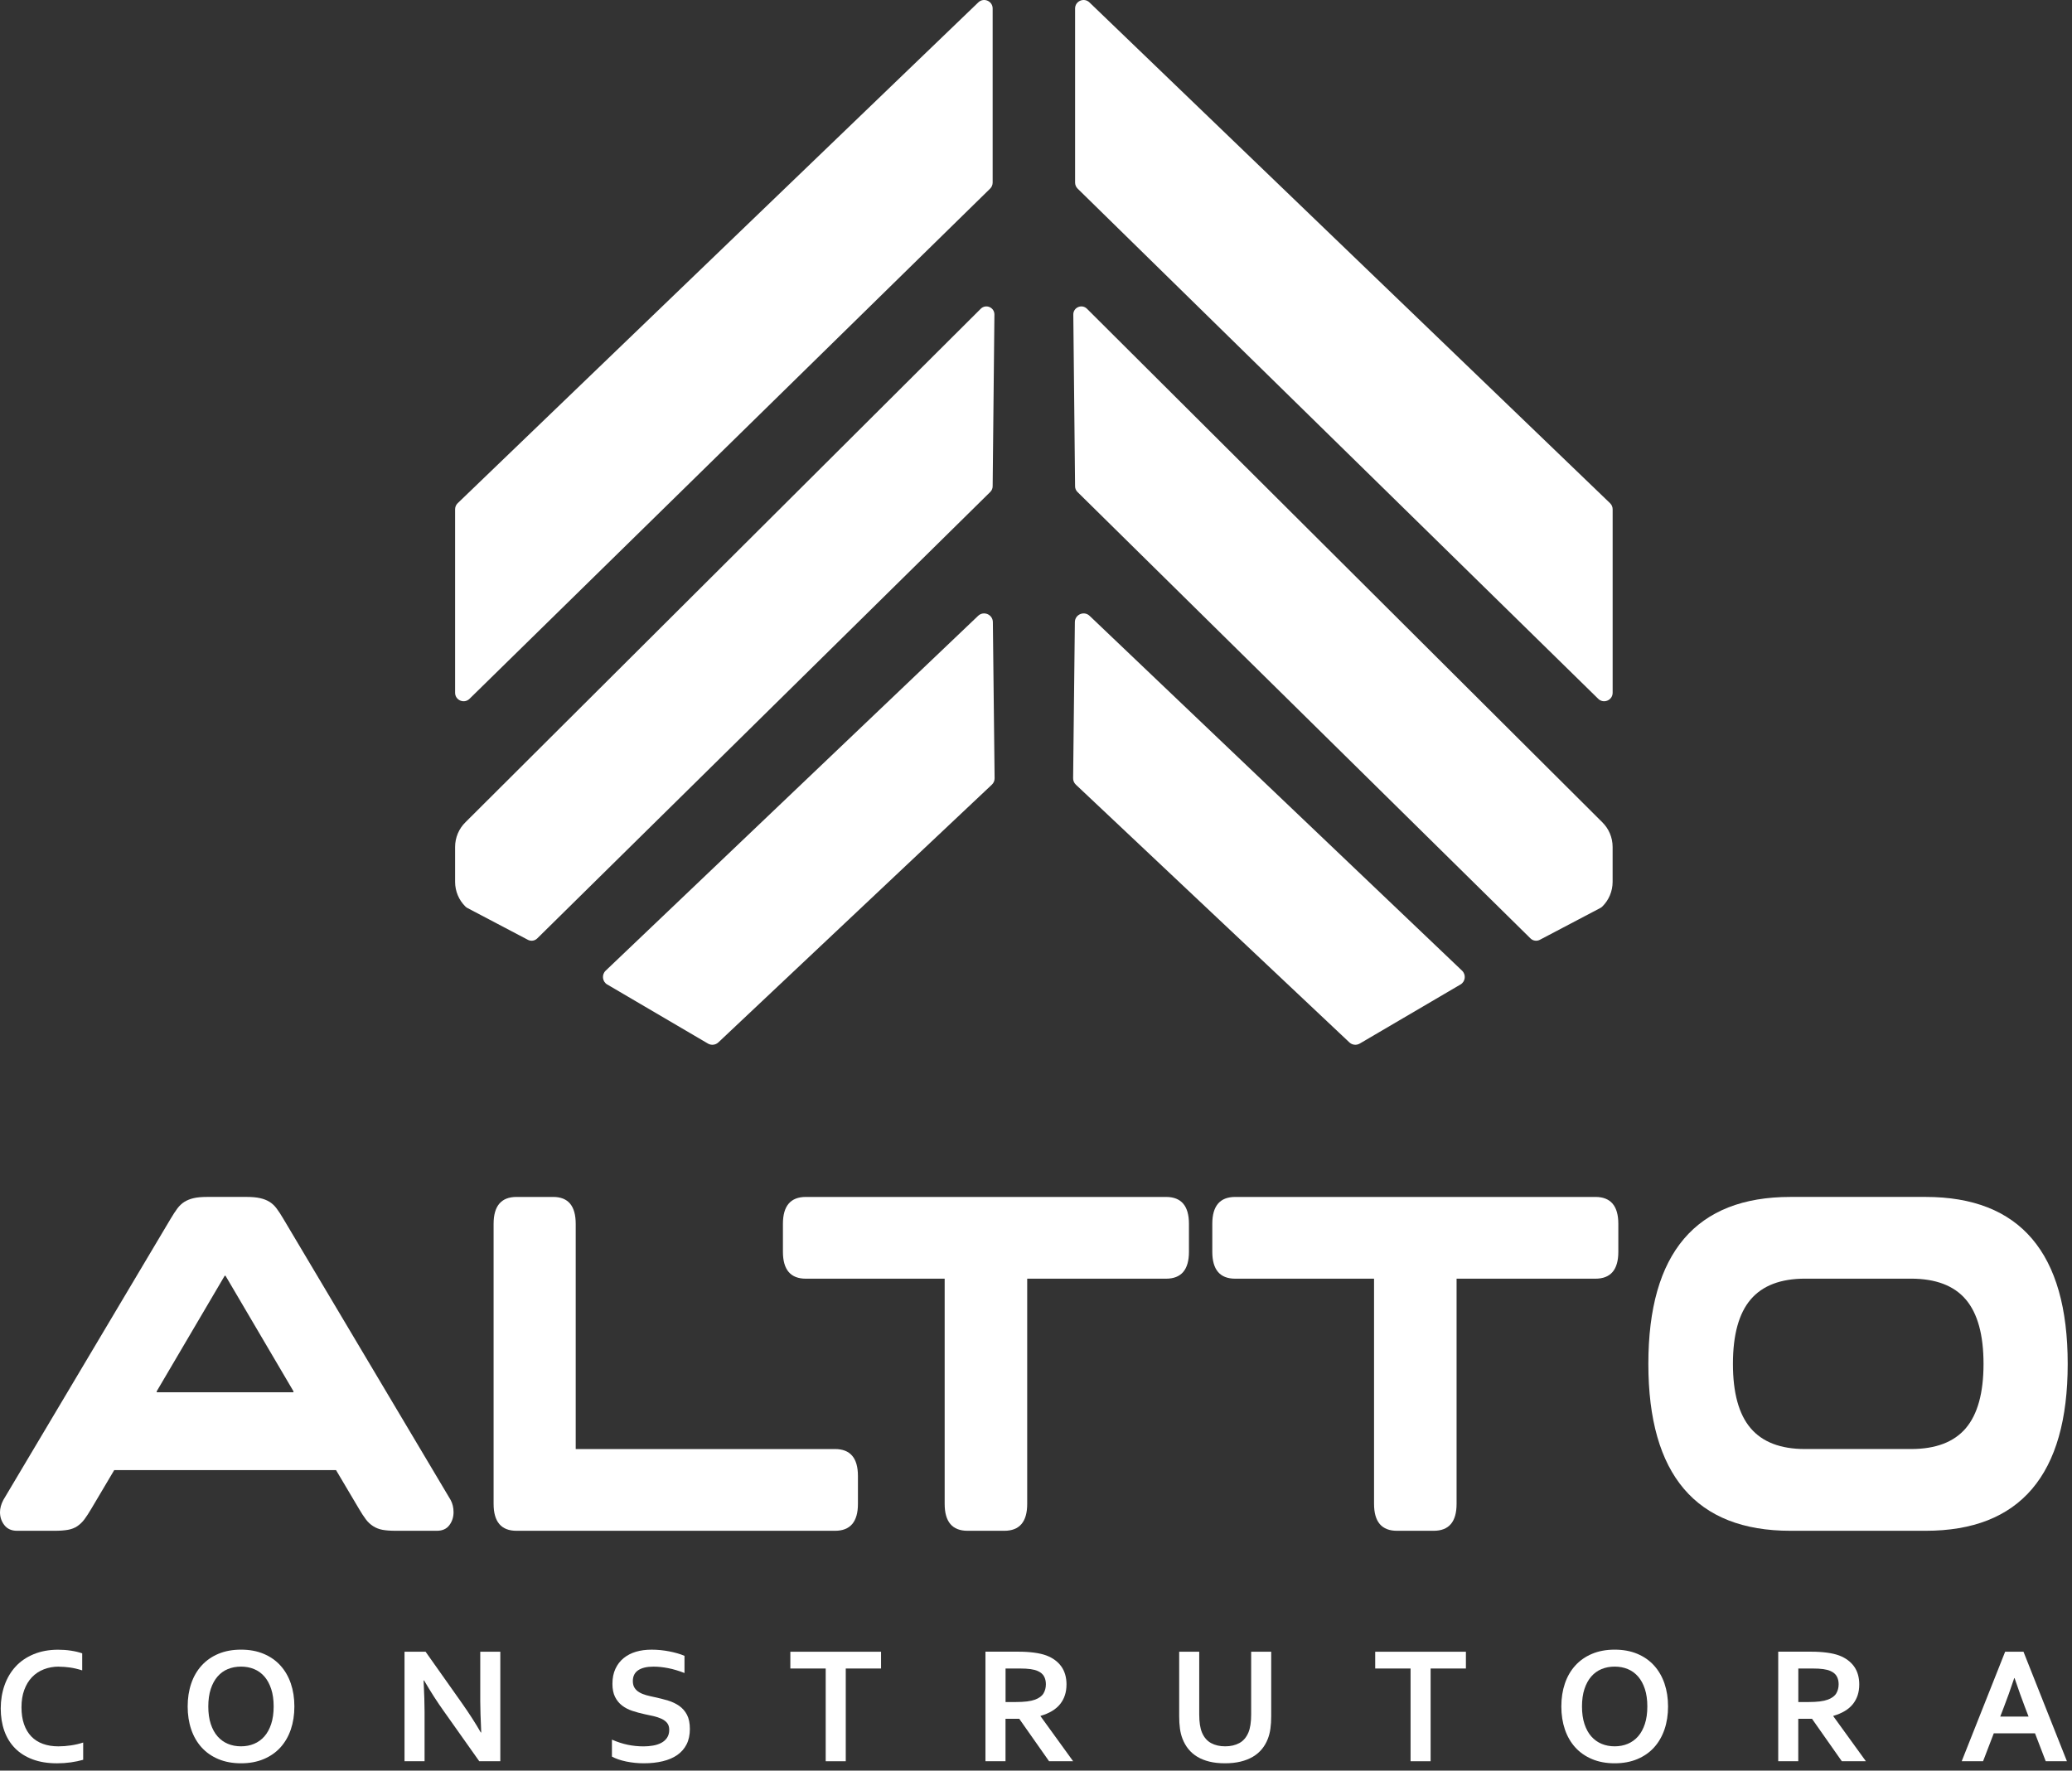
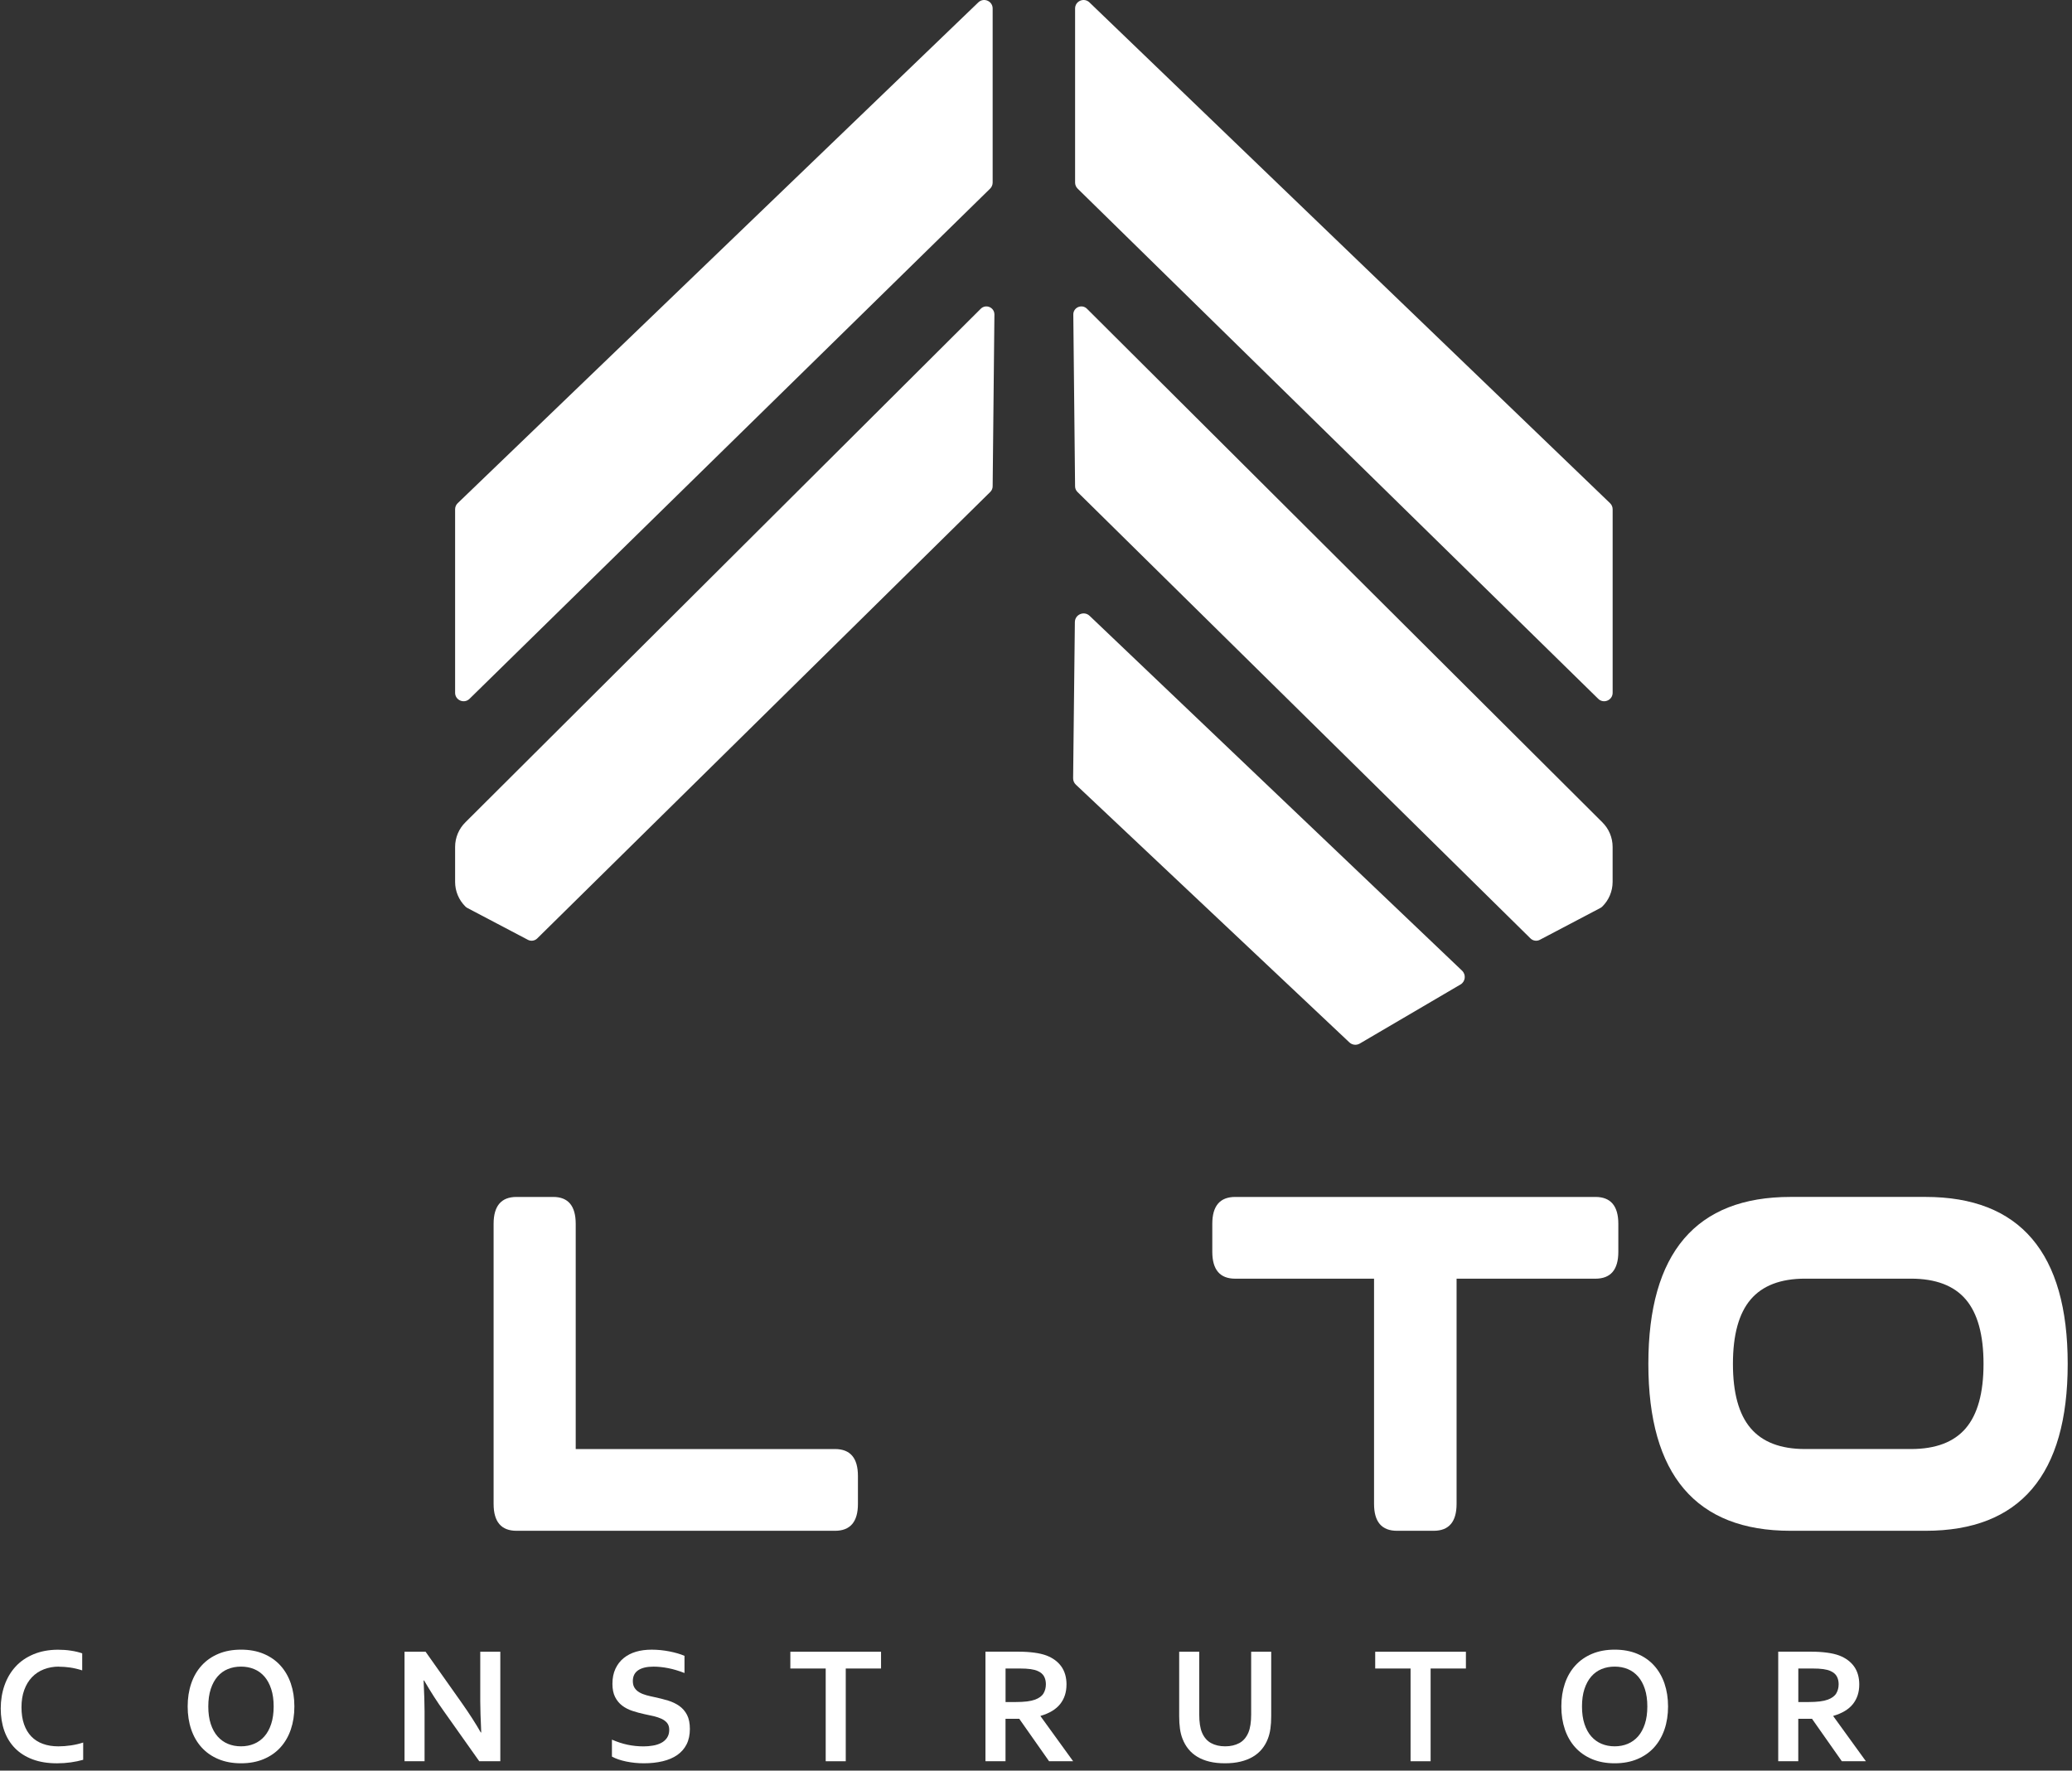
<svg xmlns="http://www.w3.org/2000/svg" width="227" height="194" viewBox="0 0 227 194" fill="none">
  <rect x="0" y="0" width="227" height="194" fill="#333333" stroke="none" />
  <g id="Vector">
-     <path d="M43.388 167.721C42.778 167.721 42.284 167.685 41.903 167.614C41.522 167.543 41.179 167.408 40.876 167.212C40.571 167.017 40.304 166.765 40.078 166.463C39.849 166.16 39.597 165.774 39.325 165.308L36.814 161.071H12.514L10.003 165.308C9.728 165.774 9.477 166.158 9.251 166.463C9.022 166.768 8.762 167.017 8.475 167.212C8.185 167.411 7.842 167.543 7.448 167.614C7.052 167.685 6.564 167.721 5.987 167.721H1.873C1.263 167.721 0.801 167.515 0.48 167.103C0.16 166.694 0 166.219 0 165.682C0 165.253 0.122 164.805 0.366 164.342L18.681 133.556C18.956 133.091 19.208 132.707 19.434 132.402C19.663 132.099 19.919 131.858 20.209 131.677C20.499 131.499 20.832 131.365 21.213 131.276C21.595 131.187 22.088 131.141 22.698 131.141H27.037C27.614 131.141 28.102 131.187 28.499 131.276C28.895 131.365 29.236 131.499 29.526 131.677C29.816 131.858 30.075 132.099 30.301 132.402C30.53 132.707 30.782 133.091 31.054 133.556L49.369 164.342C49.583 164.737 49.689 165.184 49.689 165.682C49.689 166.219 49.537 166.694 49.232 167.103C48.927 167.515 48.469 167.721 47.862 167.721H43.385H43.388ZM32.152 152.436L24.706 139.779H24.615L17.169 152.436V152.542H32.149V152.436H32.152Z" fill="white" />
    <path d="M56.589 167.721C54.913 167.721 54.077 166.737 54.077 164.772V134.092C54.077 132.127 54.913 131.143 56.589 131.143H60.607C62.252 131.143 63.073 132.127 63.073 134.092V158.765H91.481C93.156 158.765 93.992 159.749 93.992 161.714V164.772C93.992 166.74 93.153 167.721 91.481 167.721H56.586H56.589Z" fill="white" />
-     <path d="M106.006 167.721C104.331 167.721 103.494 166.737 103.494 164.772V140.099H88.285C86.61 140.099 85.774 139.115 85.774 137.15V134.092C85.774 132.127 86.61 131.143 88.285 131.143H127.745C129.421 131.143 130.257 132.127 130.257 134.092V137.15C130.257 139.118 129.418 140.099 127.745 140.099H112.536V164.772C112.536 166.74 111.697 167.721 110.025 167.721H106.006Z" fill="white" />
    <path d="M153.046 167.721C151.371 167.721 150.535 166.737 150.535 164.772V140.099H135.326C133.651 140.099 132.814 139.115 132.814 137.15V134.092C132.814 132.127 133.651 131.143 135.326 131.143H174.786C176.461 131.143 177.298 132.127 177.298 134.092V137.15C177.298 139.118 176.459 140.099 174.786 140.099H159.577V164.772C159.577 166.74 158.738 167.721 157.065 167.721H153.046Z" fill="white" />
    <path d="M196.159 167.721C190.984 167.721 187.095 166.193 184.491 163.135C181.888 160.077 180.587 155.511 180.587 149.431C180.587 143.35 181.888 138.785 184.491 135.727C187.095 132.669 190.984 131.141 196.159 131.141H210.957C216.132 131.141 220.022 132.669 222.625 135.727C225.228 138.785 226.529 143.353 226.529 149.431C226.529 155.509 225.228 160.077 222.625 163.135C220.022 166.193 216.132 167.721 210.957 167.721H196.159ZM209.358 158.763C212.068 158.763 214.068 158.003 215.365 156.482C216.659 154.962 217.307 152.614 217.307 149.431C217.307 146.248 216.659 143.897 215.365 142.377C214.071 140.857 212.068 140.096 209.358 140.096H197.756C195.077 140.096 193.089 140.857 191.795 142.377C190.501 143.897 189.853 146.248 189.853 149.431C189.853 152.614 190.498 154.965 191.795 156.482C193.089 158.003 195.077 158.763 197.756 158.763H209.358Z" fill="white" />
    <path d="M6.462 182.602C5.864 182.602 5.313 182.701 4.807 182.897C4.301 183.093 3.869 183.382 3.505 183.759C3.145 184.135 2.862 184.6 2.659 185.154C2.456 185.708 2.354 186.339 2.354 187.051C2.354 187.762 2.445 188.378 2.631 188.911C2.817 189.448 3.083 189.893 3.429 190.254C3.775 190.612 4.199 190.884 4.698 191.064C5.196 191.248 5.763 191.339 6.396 191.339C6.851 191.339 7.313 191.303 7.786 191.232C8.259 191.161 8.701 191.057 9.113 190.92V192.811C8.694 192.93 8.244 193.024 7.758 193.093C7.275 193.162 6.772 193.197 6.251 193.197C5.234 193.197 4.339 193.052 3.569 192.763C2.799 192.473 2.153 192.063 1.637 191.535C1.121 191.006 0.732 190.373 0.47 189.633C0.211 188.894 0.081 188.08 0.081 187.19C0.081 186.301 0.221 185.426 0.498 184.643C0.775 183.86 1.177 183.182 1.701 182.607C2.224 182.033 2.878 181.583 3.666 181.252C4.451 180.924 5.341 180.756 6.335 180.751C6.843 180.751 7.324 180.784 7.779 180.856C8.234 180.924 8.643 181.021 9.006 181.148V183.014C8.529 182.864 8.084 182.76 7.669 182.701C7.258 182.643 6.853 182.612 6.459 182.612L6.462 182.602Z" fill="white" />
    <path d="M32.251 186.969C32.251 187.884 32.121 188.723 31.862 189.486C31.603 190.248 31.221 190.904 30.723 191.456C30.225 192.005 29.61 192.432 28.885 192.737C28.158 193.042 27.332 193.195 26.407 193.195C25.482 193.195 24.653 193.042 23.926 192.737C23.199 192.432 22.586 192.005 22.088 191.456C21.59 190.907 21.208 190.248 20.949 189.486C20.69 188.723 20.56 187.884 20.56 186.969C20.56 186.054 20.69 185.215 20.949 184.453C21.208 183.69 21.59 183.034 22.088 182.485C22.586 181.936 23.201 181.506 23.926 181.201C24.65 180.896 25.479 180.744 26.407 180.744C27.335 180.744 28.161 180.896 28.885 181.201C29.61 181.506 30.225 181.933 30.723 182.485C31.221 183.034 31.603 183.693 31.862 184.453C32.121 185.215 32.251 186.054 32.251 186.969ZM29.981 186.969C29.981 186.24 29.892 185.602 29.711 185.055C29.531 184.509 29.284 184.051 28.967 183.687C28.649 183.324 28.273 183.052 27.835 182.871C27.398 182.691 26.92 182.602 26.402 182.602C25.883 182.602 25.403 182.691 24.965 182.871C24.528 183.049 24.152 183.324 23.834 183.687C23.517 184.054 23.27 184.509 23.089 185.055C22.912 185.602 22.82 186.24 22.82 186.969C22.82 187.699 22.909 188.337 23.089 188.883C23.27 189.43 23.517 189.885 23.834 190.246C24.152 190.607 24.528 190.879 24.965 191.062C25.403 191.245 25.881 191.336 26.402 191.336C26.923 191.336 27.401 191.245 27.835 191.062C28.273 190.879 28.649 190.607 28.967 190.246C29.284 189.885 29.531 189.43 29.711 188.883C29.889 188.337 29.981 187.699 29.981 186.969Z" fill="white" />
    <path d="M50.569 186.55C51.431 187.775 52.13 188.863 52.669 189.814H52.722C52.651 188.253 52.615 187.117 52.615 186.405V180.97H54.812V192.971H52.506L48.596 187.447C47.91 186.491 47.198 185.38 46.461 184.12H46.408C46.479 185.591 46.514 186.73 46.514 187.536V192.971H44.318V180.97H46.624L50.569 186.55Z" fill="white" />
    <path d="M73.318 189.527C73.318 189.221 73.241 188.975 73.094 188.787C72.944 188.599 72.741 188.444 72.484 188.324C72.227 188.205 71.937 188.108 71.62 188.032C71.302 187.956 70.964 187.884 70.61 187.813C70.145 187.712 69.698 187.59 69.273 187.45C68.849 187.31 68.475 187.114 68.152 186.868C67.829 186.618 67.573 186.303 67.382 185.922C67.191 185.541 67.095 185.06 67.095 184.488C67.095 183.855 67.207 183.304 67.428 182.833C67.649 182.363 67.949 181.974 68.33 181.667C68.709 181.359 69.156 181.128 69.667 180.975C70.178 180.823 70.753 180.746 71.393 180.746C72.034 180.746 72.674 180.81 73.323 180.934C73.968 181.062 74.525 181.222 74.99 181.42V183.304C74.368 183.06 73.773 182.882 73.201 182.77C72.629 182.66 72.092 182.605 71.592 182.605C70.867 182.605 70.31 182.737 69.919 182.999C69.528 183.263 69.332 183.657 69.332 184.183C69.332 184.488 69.395 184.74 69.525 184.936C69.655 185.134 69.827 185.297 70.049 185.424C70.27 185.553 70.524 185.655 70.811 185.734C71.099 185.813 71.403 185.884 71.726 185.95C72.235 186.057 72.72 186.181 73.183 186.321C73.646 186.461 74.057 186.657 74.416 186.908C74.774 187.16 75.059 187.488 75.267 187.889C75.476 188.294 75.58 188.81 75.58 189.438C75.58 190.065 75.461 190.643 75.222 191.115C74.983 191.588 74.642 191.977 74.202 192.285C73.763 192.592 73.229 192.821 72.601 192.971C71.973 193.121 71.287 193.195 70.539 193.195C69.888 193.195 69.245 193.131 68.615 193.002C67.984 192.872 67.458 192.691 67.041 192.46V190.604C67.634 190.861 68.211 191.049 68.772 191.166C69.334 191.283 69.914 191.342 70.511 191.342C70.857 191.342 71.2 191.314 71.533 191.255C71.869 191.199 72.169 191.103 72.436 190.963C72.703 190.826 72.916 190.637 73.076 190.401C73.236 190.165 73.318 189.872 73.318 189.527Z" fill="white" />
    <path d="M92.658 192.971H90.461V182.81H86.587V180.973H96.524V182.81H92.658V192.971Z" fill="white" />
    <path d="M116.84 184.575C116.84 185.411 116.609 186.123 116.146 186.705C115.683 187.287 114.967 187.719 113.998 188.001V188.037L117.567 192.968H114.931L111.667 188.322H110.16V192.968H107.963V180.967H111.614C112.219 180.967 112.78 181.003 113.299 181.072C113.82 181.14 114.265 181.245 114.636 181.382C115.343 181.651 115.887 182.05 116.268 182.579C116.649 183.108 116.843 183.774 116.843 184.575H116.84ZM111.242 186.484C111.746 186.484 112.17 186.461 112.521 186.418C112.872 186.374 113.164 186.306 113.406 186.217C113.848 186.049 114.156 185.82 114.326 185.53C114.496 185.241 114.583 184.908 114.583 184.531C114.583 184.209 114.517 183.924 114.382 183.675C114.247 183.426 114.018 183.23 113.696 183.088C113.487 182.991 113.223 182.922 112.907 182.877C112.592 182.831 112.198 182.81 111.733 182.81H110.165V186.486H111.25L111.242 186.484Z" fill="white" />
    <path d="M134.2 193.195C133.572 193.195 133.007 193.134 132.504 193.012C132.001 192.89 131.558 192.712 131.177 192.483C130.796 192.254 130.468 191.972 130.198 191.639C129.929 191.306 129.715 190.932 129.553 190.513C129.421 190.177 129.327 189.806 129.271 189.399C129.215 188.993 129.187 188.538 129.187 188.037V180.97H131.383V187.841C131.383 188.69 131.485 189.354 131.688 189.832C131.914 190.363 132.247 190.747 132.685 190.983C133.122 191.22 133.635 191.336 134.228 191.336C134.82 191.336 135.333 191.217 135.771 190.983C136.208 190.749 136.538 190.363 136.767 189.832C136.97 189.354 137.072 188.69 137.072 187.841V180.97H139.268V188.037C139.268 188.538 139.241 188.993 139.182 189.399C139.126 189.806 139.03 190.177 138.9 190.513C138.74 190.932 138.521 191.306 138.249 191.639C137.977 191.969 137.644 192.252 137.253 192.483C136.861 192.714 136.411 192.89 135.903 193.012C135.394 193.134 134.828 193.195 134.2 193.195Z" fill="white" />
    <path d="M156.732 192.971H154.536V182.81H150.662V180.973H160.599V182.81H156.732V192.971Z" fill="white" />
    <path d="M182.745 186.969C182.745 187.884 182.615 188.723 182.354 189.486C182.092 190.248 181.713 190.904 181.215 191.456C180.717 192.005 180.104 192.432 179.377 192.737C178.65 193.042 177.824 193.195 176.898 193.195C175.973 193.195 175.144 193.042 174.42 192.737C173.693 192.432 173.08 192.005 172.582 191.456C172.084 190.907 171.702 190.248 171.443 189.486C171.184 188.723 171.054 187.884 171.054 186.969C171.054 186.054 171.184 185.215 171.443 184.453C171.702 183.69 172.084 183.034 172.582 182.485C173.08 181.936 173.693 181.506 174.42 181.201C175.147 180.896 175.973 180.744 176.898 180.744C177.824 180.744 178.652 180.896 179.377 181.201C180.104 181.506 180.717 181.933 181.215 182.485C181.713 183.037 182.094 183.693 182.354 184.453C182.613 185.215 182.745 186.054 182.745 186.969ZM180.475 186.969C180.475 186.24 180.386 185.602 180.206 185.055C180.028 184.509 179.779 184.051 179.461 183.687C179.143 183.324 178.767 183.052 178.33 182.871C177.892 182.691 177.414 182.602 176.896 182.602C176.377 182.602 175.897 182.691 175.462 182.871C175.025 183.049 174.649 183.324 174.331 183.687C174.013 184.054 173.767 184.509 173.586 185.055C173.406 185.602 173.317 186.24 173.317 186.969C173.317 187.699 173.406 188.337 173.586 188.883C173.767 189.43 174.013 189.885 174.331 190.246C174.649 190.607 175.025 190.879 175.462 191.062C175.899 191.245 176.377 191.336 176.896 191.336C177.414 191.336 177.895 191.245 178.33 191.062C178.767 190.879 179.143 190.607 179.461 190.246C179.779 189.885 180.025 189.43 180.206 188.883C180.386 188.337 180.475 187.699 180.475 186.969Z" fill="white" />
    <path d="M203.692 184.575C203.692 185.411 203.46 186.123 202.998 186.705C202.535 187.287 201.818 187.719 200.85 188.001V188.037L204.419 192.968H201.782L198.518 188.322H197.011V192.968H194.815V180.967H198.465C199.07 180.967 199.632 181.003 200.15 181.072C200.672 181.14 201.116 181.245 201.488 181.382C202.194 181.651 202.738 182.05 203.12 182.579C203.501 183.108 203.694 183.774 203.694 184.575H203.692ZM198.094 186.484C198.597 186.484 199.022 186.461 199.373 186.418C199.723 186.374 200.016 186.306 200.257 186.217C200.7 186.049 201.007 185.82 201.177 185.53C201.348 185.241 201.434 184.908 201.434 184.531C201.434 184.209 201.368 183.924 201.233 183.675C201.099 183.426 200.87 183.23 200.547 183.088C200.339 182.991 200.074 182.922 199.759 182.877C199.444 182.831 199.05 182.81 198.585 182.81H197.016V186.486H198.102L198.094 186.484Z" fill="white" />
-     <path d="M222.95 189.913H218.43L217.256 192.971H214.915L219.676 180.97H221.684L226.445 192.971H224.122L222.948 189.913H222.95ZM220.672 183.86C220.253 185.116 219.879 186.163 219.549 187.007L219.14 188.075H222.241L221.832 187.007C221.506 186.156 221.133 185.108 220.708 183.86H220.672Z" fill="white" />
    <path d="M117.783 0.93V20.005C117.783 20.254 117.885 20.493 118.063 20.669L175.096 76.566C175.683 77.14 176.675 76.726 176.675 75.902V55.8C176.675 55.548 176.573 55.306 176.39 55.131L119.354 0.261C118.764 -0.306 117.783 0.111 117.783 0.93Z" fill="white" />
    <path d="M168.698 102.97L175.32 99.487C175.396 99.447 175.47 99.396 175.533 99.335C176.26 98.623 176.672 97.647 176.672 96.627V92.794C176.672 91.767 176.258 90.786 175.521 90.072L119.087 33.831C118.53 33.275 117.58 33.676 117.587 34.464L117.781 53.283C117.781 53.514 117.877 53.738 118.042 53.901L167.673 102.817C167.945 103.087 168.362 103.148 168.7 102.97H168.698Z" fill="white" />
    <path d="M160.001 107.868L148.971 114.338C148.605 114.554 148.14 114.501 147.83 114.208L117.867 85.971C117.671 85.788 117.562 85.531 117.567 85.264L117.758 68.159C117.768 67.323 118.769 66.898 119.374 67.475L160.177 106.351C160.637 106.791 160.551 107.548 160.001 107.871V107.868Z" fill="white" />
    <path d="M108.751 0.93V20.005C108.751 20.254 108.65 20.493 108.472 20.669L51.438 76.566C50.851 77.14 49.86 76.726 49.86 75.902V55.8C49.86 55.548 49.961 55.306 50.144 55.131L107.18 0.261C107.77 -0.306 108.751 0.111 108.751 0.93Z" fill="white" />
    <path d="M57.834 102.97L51.212 99.487C51.136 99.447 51.062 99.396 50.998 99.335C50.272 98.623 49.86 97.647 49.86 96.627V92.794C49.86 91.767 50.274 90.786 51.011 90.072L107.445 33.831C108.001 33.275 108.952 33.676 108.944 34.464L108.751 53.283C108.751 53.514 108.655 53.738 108.489 53.901L58.858 102.817C58.587 103.087 58.17 103.148 57.831 102.97H57.834Z" fill="white" />
-     <path d="M66.53 107.868L77.56 114.338C77.926 114.554 78.392 114.501 78.702 114.208L108.665 85.971C108.861 85.788 108.97 85.531 108.965 85.264L108.774 68.159C108.764 67.323 107.762 66.898 107.157 67.475L66.355 106.351C65.895 106.791 65.981 107.548 66.53 107.871V107.868Z" fill="white" />
  </g>
</svg>